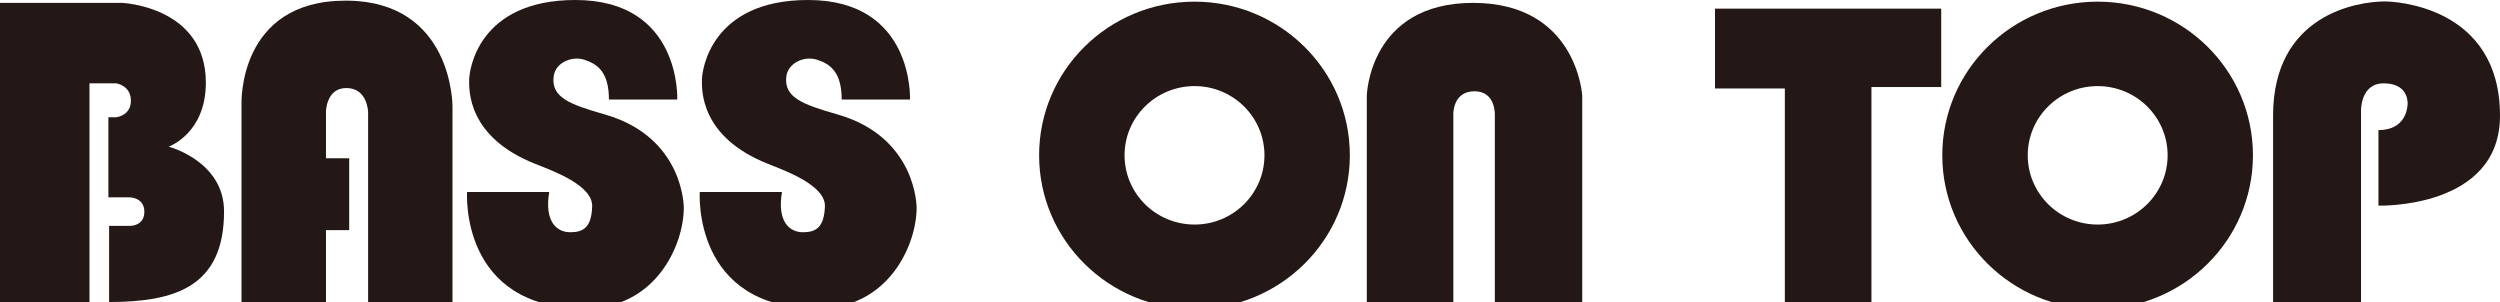
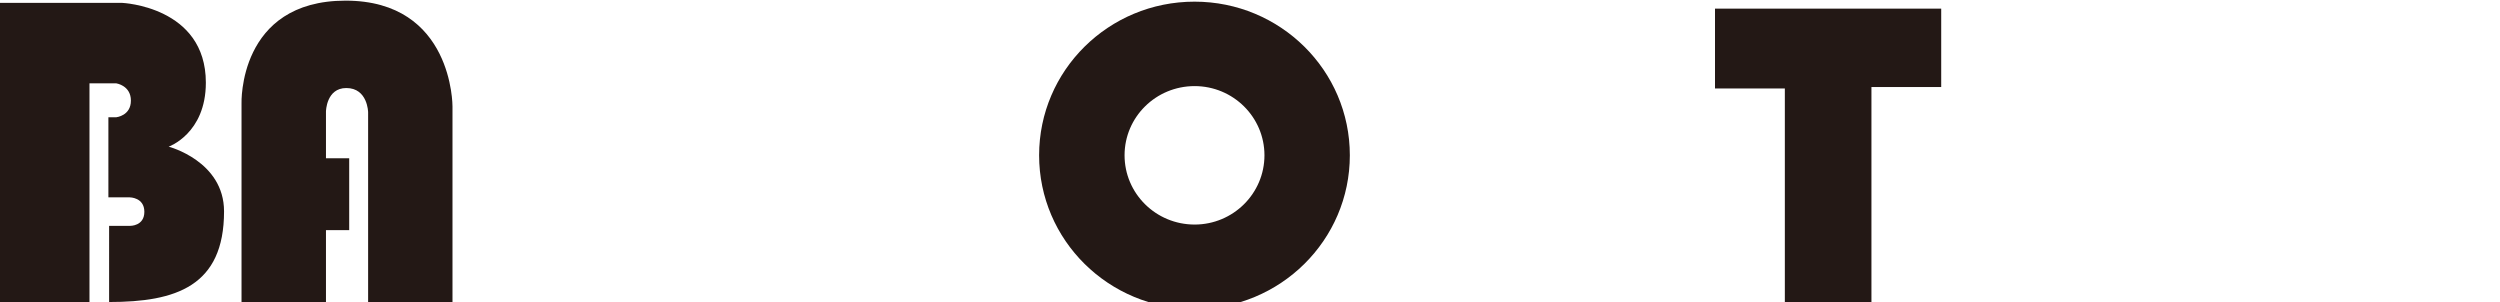
<svg xmlns="http://www.w3.org/2000/svg" version="1.1" id="レイヤー_1" x="0px" y="0px" viewBox="0 0 347.58 41.99" style="enable-background:new 0 0 347.58 41.99;" xml:space="preserve">
  <style type="text/css">
	.st0{fill:#231815;}
</style>
  <g>
    <path class="st0" d="M0,41.99V0.4h16.98c0,0,11.64,0.49,11.64,11.09c0,7.09-5.17,8.9-5.17,8.9s7.7,2,7.7,9   c0,10.4-6.69,12.6-15.98,12.6V31.4h2.93c0,0,1.97,0.04,1.97-1.95c0-2.01-2.02-2.01-2.02-2.01h-2.98V16.3h1.11   c0,0,2.02-0.21,2.02-2.31c0-2.1-2.02-2.4-2.02-2.4h-3.74v30.4H0z" />
    <path class="st0" d="M33.58,41.99v-27.6c0,0-0.5-14.3,14.47-14.3c14.96,0,14.86,14.7,14.86,14.7v27.2H51.18V15.6   c0,0-0.05-3.36-3.03-3.36c-2.79,0-2.83,3.26-2.83,3.26v6.5h3.23v10h-3.23v10H33.58z" />
-     <path class="st0" d="M84.66,13.84h9.5C94.16,13.84,94.77,0,80,0C66.45,0,65.23,9.79,65.23,11.1c0,1.29-0.34,7.92,9.2,11.69   c2.54,1,8,3,7.9,5.91c-0.09,2.89-1.21,3.59-3.04,3.59c-1.81,0-3.64-1.39-2.93-5.6H64.94c0,0-1.11,16.2,16.38,16.2   c9.92,0,13.75-8.9,13.75-14c0,0,0.08-9.83-11.02-12.99c-4.82-1.38-7.46-2.35-7.07-5.3c0.24-1.9,2.53-2.85,4.24-2.3   C83.14,8.91,84.66,10.1,84.66,13.84" />
    <path class="st0" d="M156.35,21.59c0-5.31,4.35-9.62,9.74-9.62c5.36,0,9.71,4.31,9.71,9.62c0,5.31-4.35,9.63-9.71,9.63   C160.7,31.22,156.35,26.9,156.35,21.59 M166.08,42.95c11.92,0,21.59-9.56,21.59-21.36c0-11.8-9.67-21.36-21.59-21.36   c-11.95,0-21.61,9.56-21.61,21.36C144.47,33.39,154.14,42.95,166.08,42.95" />
-     <path class="st0" d="M190.03,41.99v-28.7c0,0,0.31-12.89,14.78-12.89c14.46,0,15.17,12.89,15.17,12.89v28.7h-12.15V15.98   c0,0,0.15-3.29-2.83-3.29c-3.04,0-2.94,3.2-2.94,3.2v26.1H190.03z" />
    <polygon class="st0" points="238.44,1.2 269.89,1.2 269.89,12.1 260.19,12.1 260.19,41.99 248.15,41.99 248.15,12.3 238.44,12.3     " />
-     <path class="st0" d="M330.68,18.09v10.5c0,0,16.9,0.5,16.9-12.5c0-15.2-14.57-15.89-15.99-15.89c-3.82,0-15.56,1.8-15.56,15.89   v25.9h12.23v-26.6c0,0-0.1-3.8,3.14-3.8c3.23,0,3.34,2.31,3.34,2.8C334.73,14.89,334.54,18.09,330.68,18.09" />
-     <path class="st0" d="M117.02,13.84h9.5c0,0,0.6-13.84-14.16-13.84C98.81,0,97.59,9.79,97.59,11.1c0,1.29-0.34,7.92,9.21,11.69   c2.52,1,7.98,3,7.89,5.91c-0.11,2.89-1.22,3.59-3.05,3.59c-1.81,0-3.63-1.39-2.92-5.6H97.29c0,0-1.1,16.2,16.39,16.2   c9.91,0,13.76-8.9,13.76-14c0,0,0.07-9.83-11.03-12.99c-4.81-1.38-7.47-2.35-7.08-5.3c0.26-1.9,2.53-2.85,4.25-2.3   C115.51,8.91,117.02,10.1,117.02,13.84" />
-     <path class="st0" d="M281.92,21.59c0-5.31,4.35-9.62,9.72-9.62c5.37,0,9.73,4.31,9.73,9.62c0,5.31-4.36,9.63-9.73,9.63   C286.27,31.22,281.92,26.9,281.92,21.59 M291.64,42.95c11.93,0,21.59-9.56,21.59-21.36c0-11.8-9.66-21.36-21.59-21.36   c-11.93,0-21.6,9.56-21.6,21.36C270.04,33.39,279.71,42.95,291.64,42.95" />
  </g>
</svg>